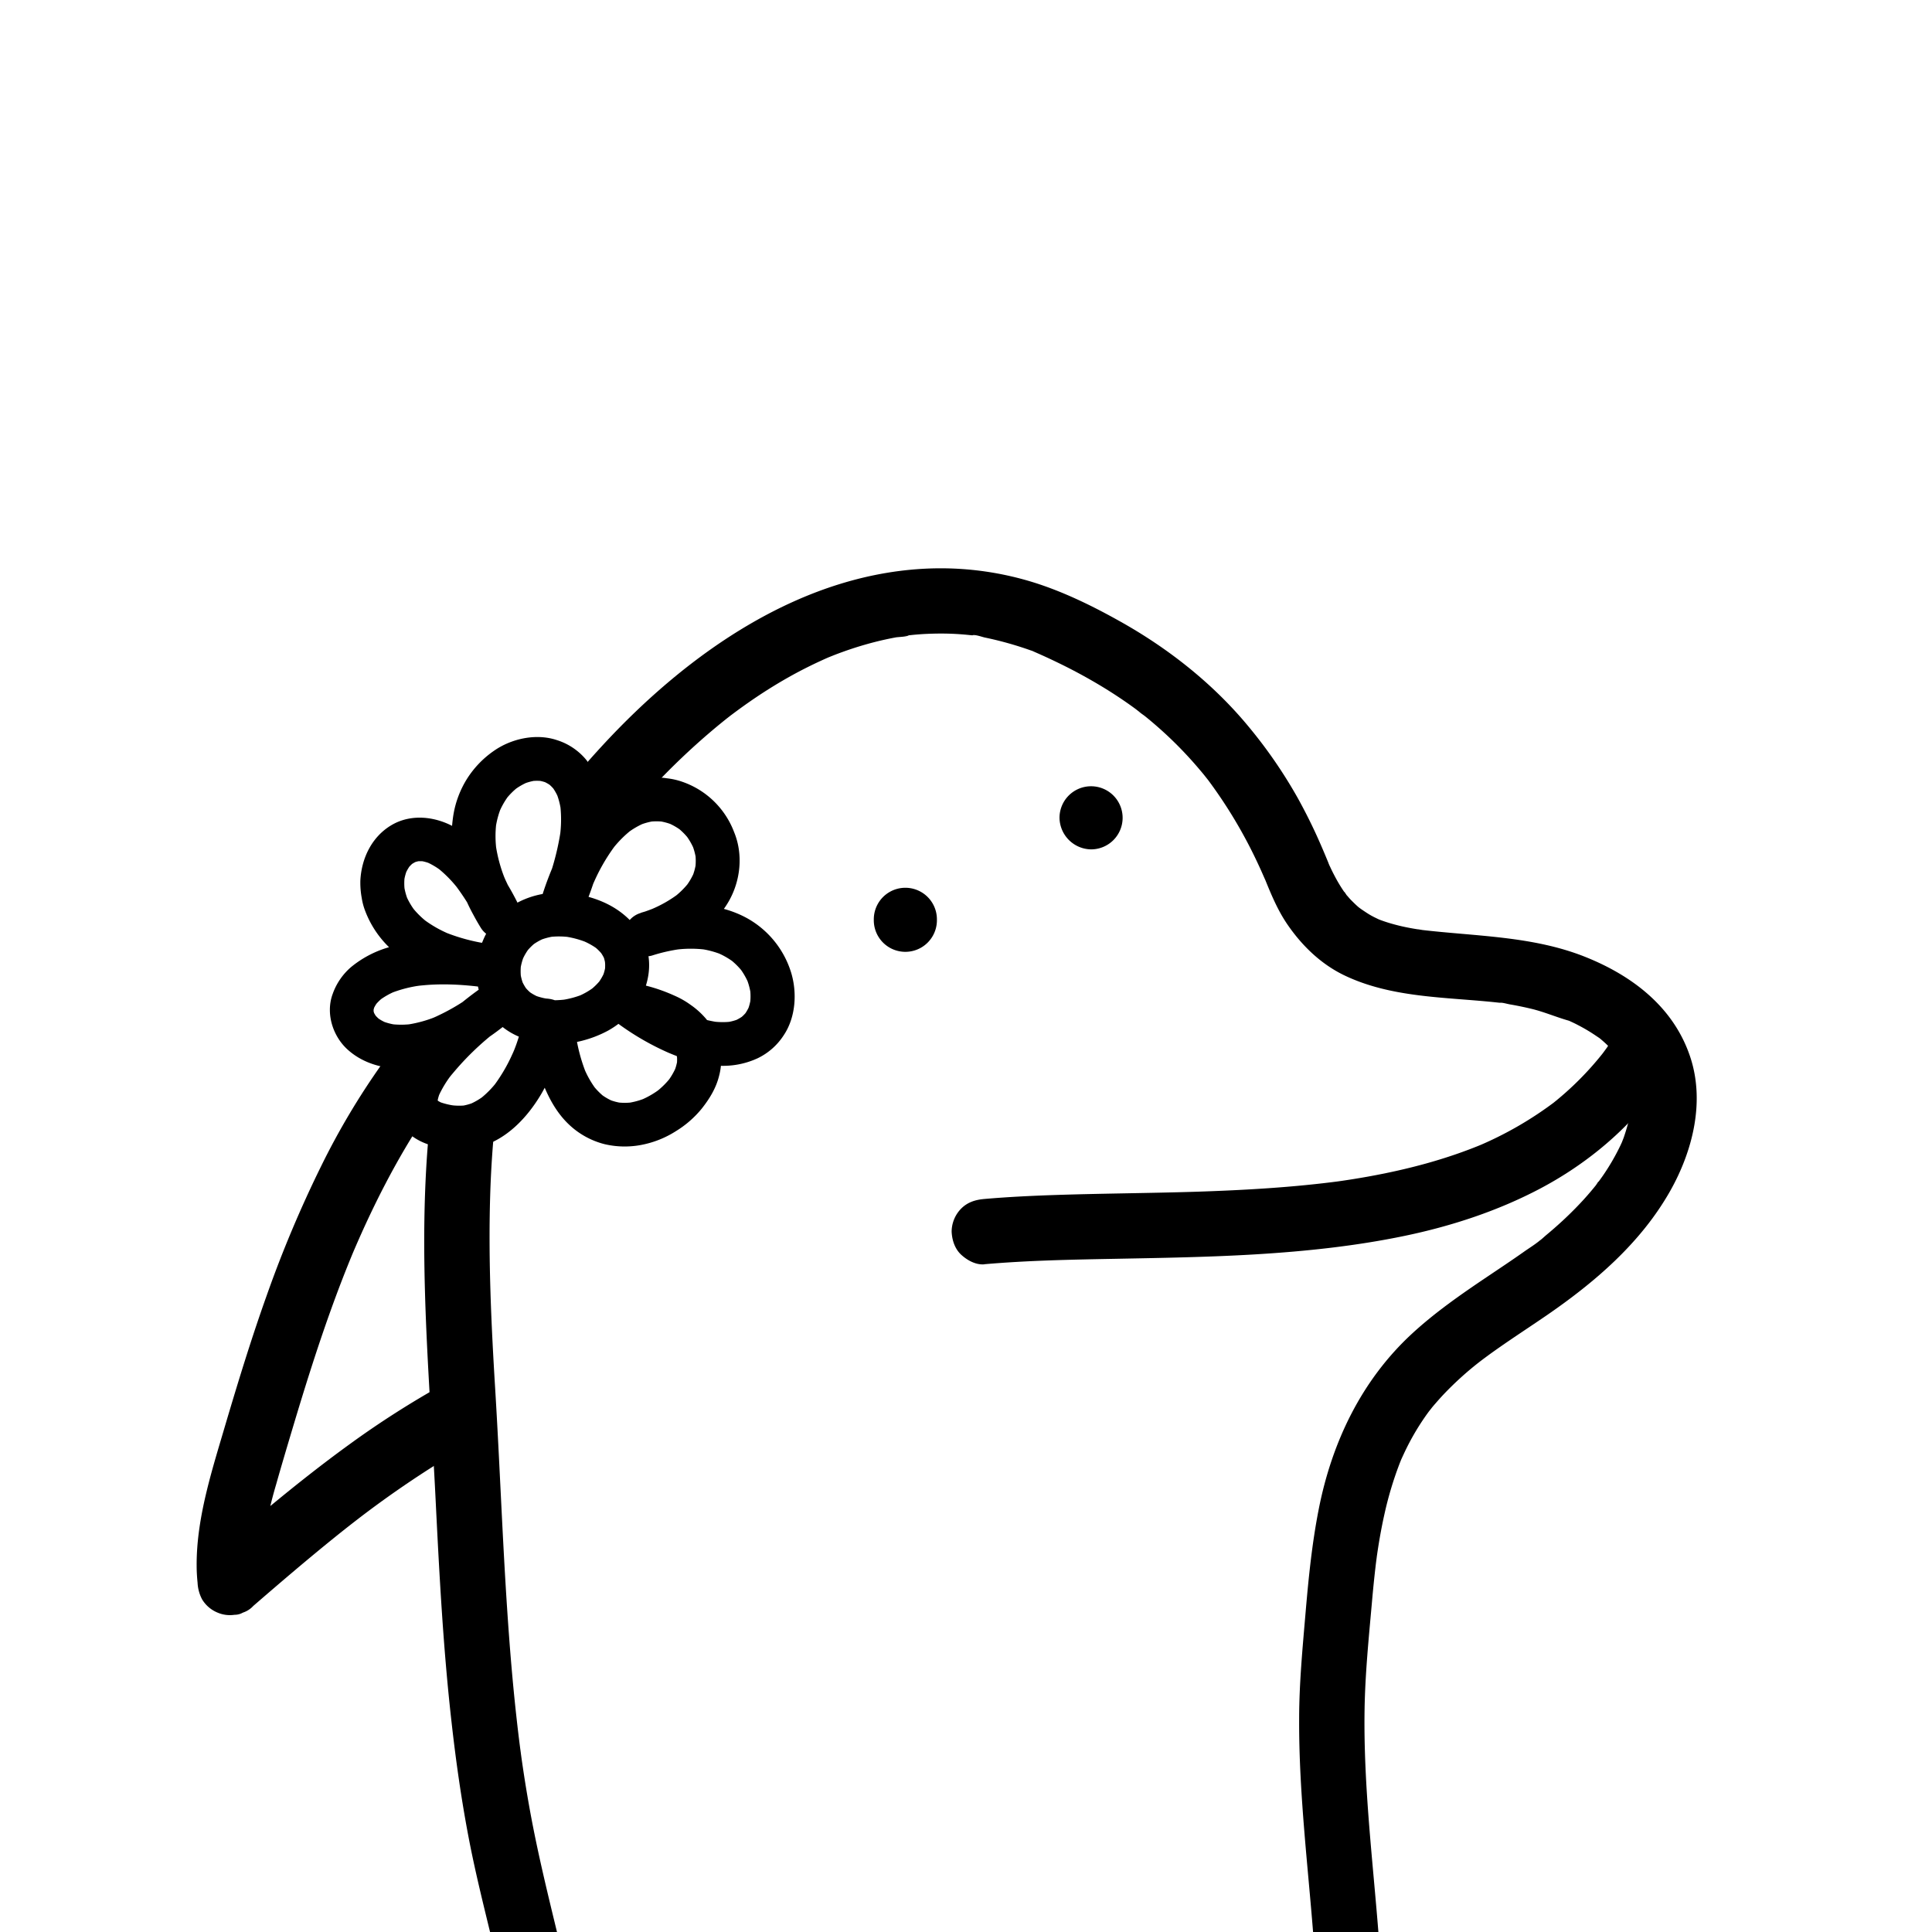
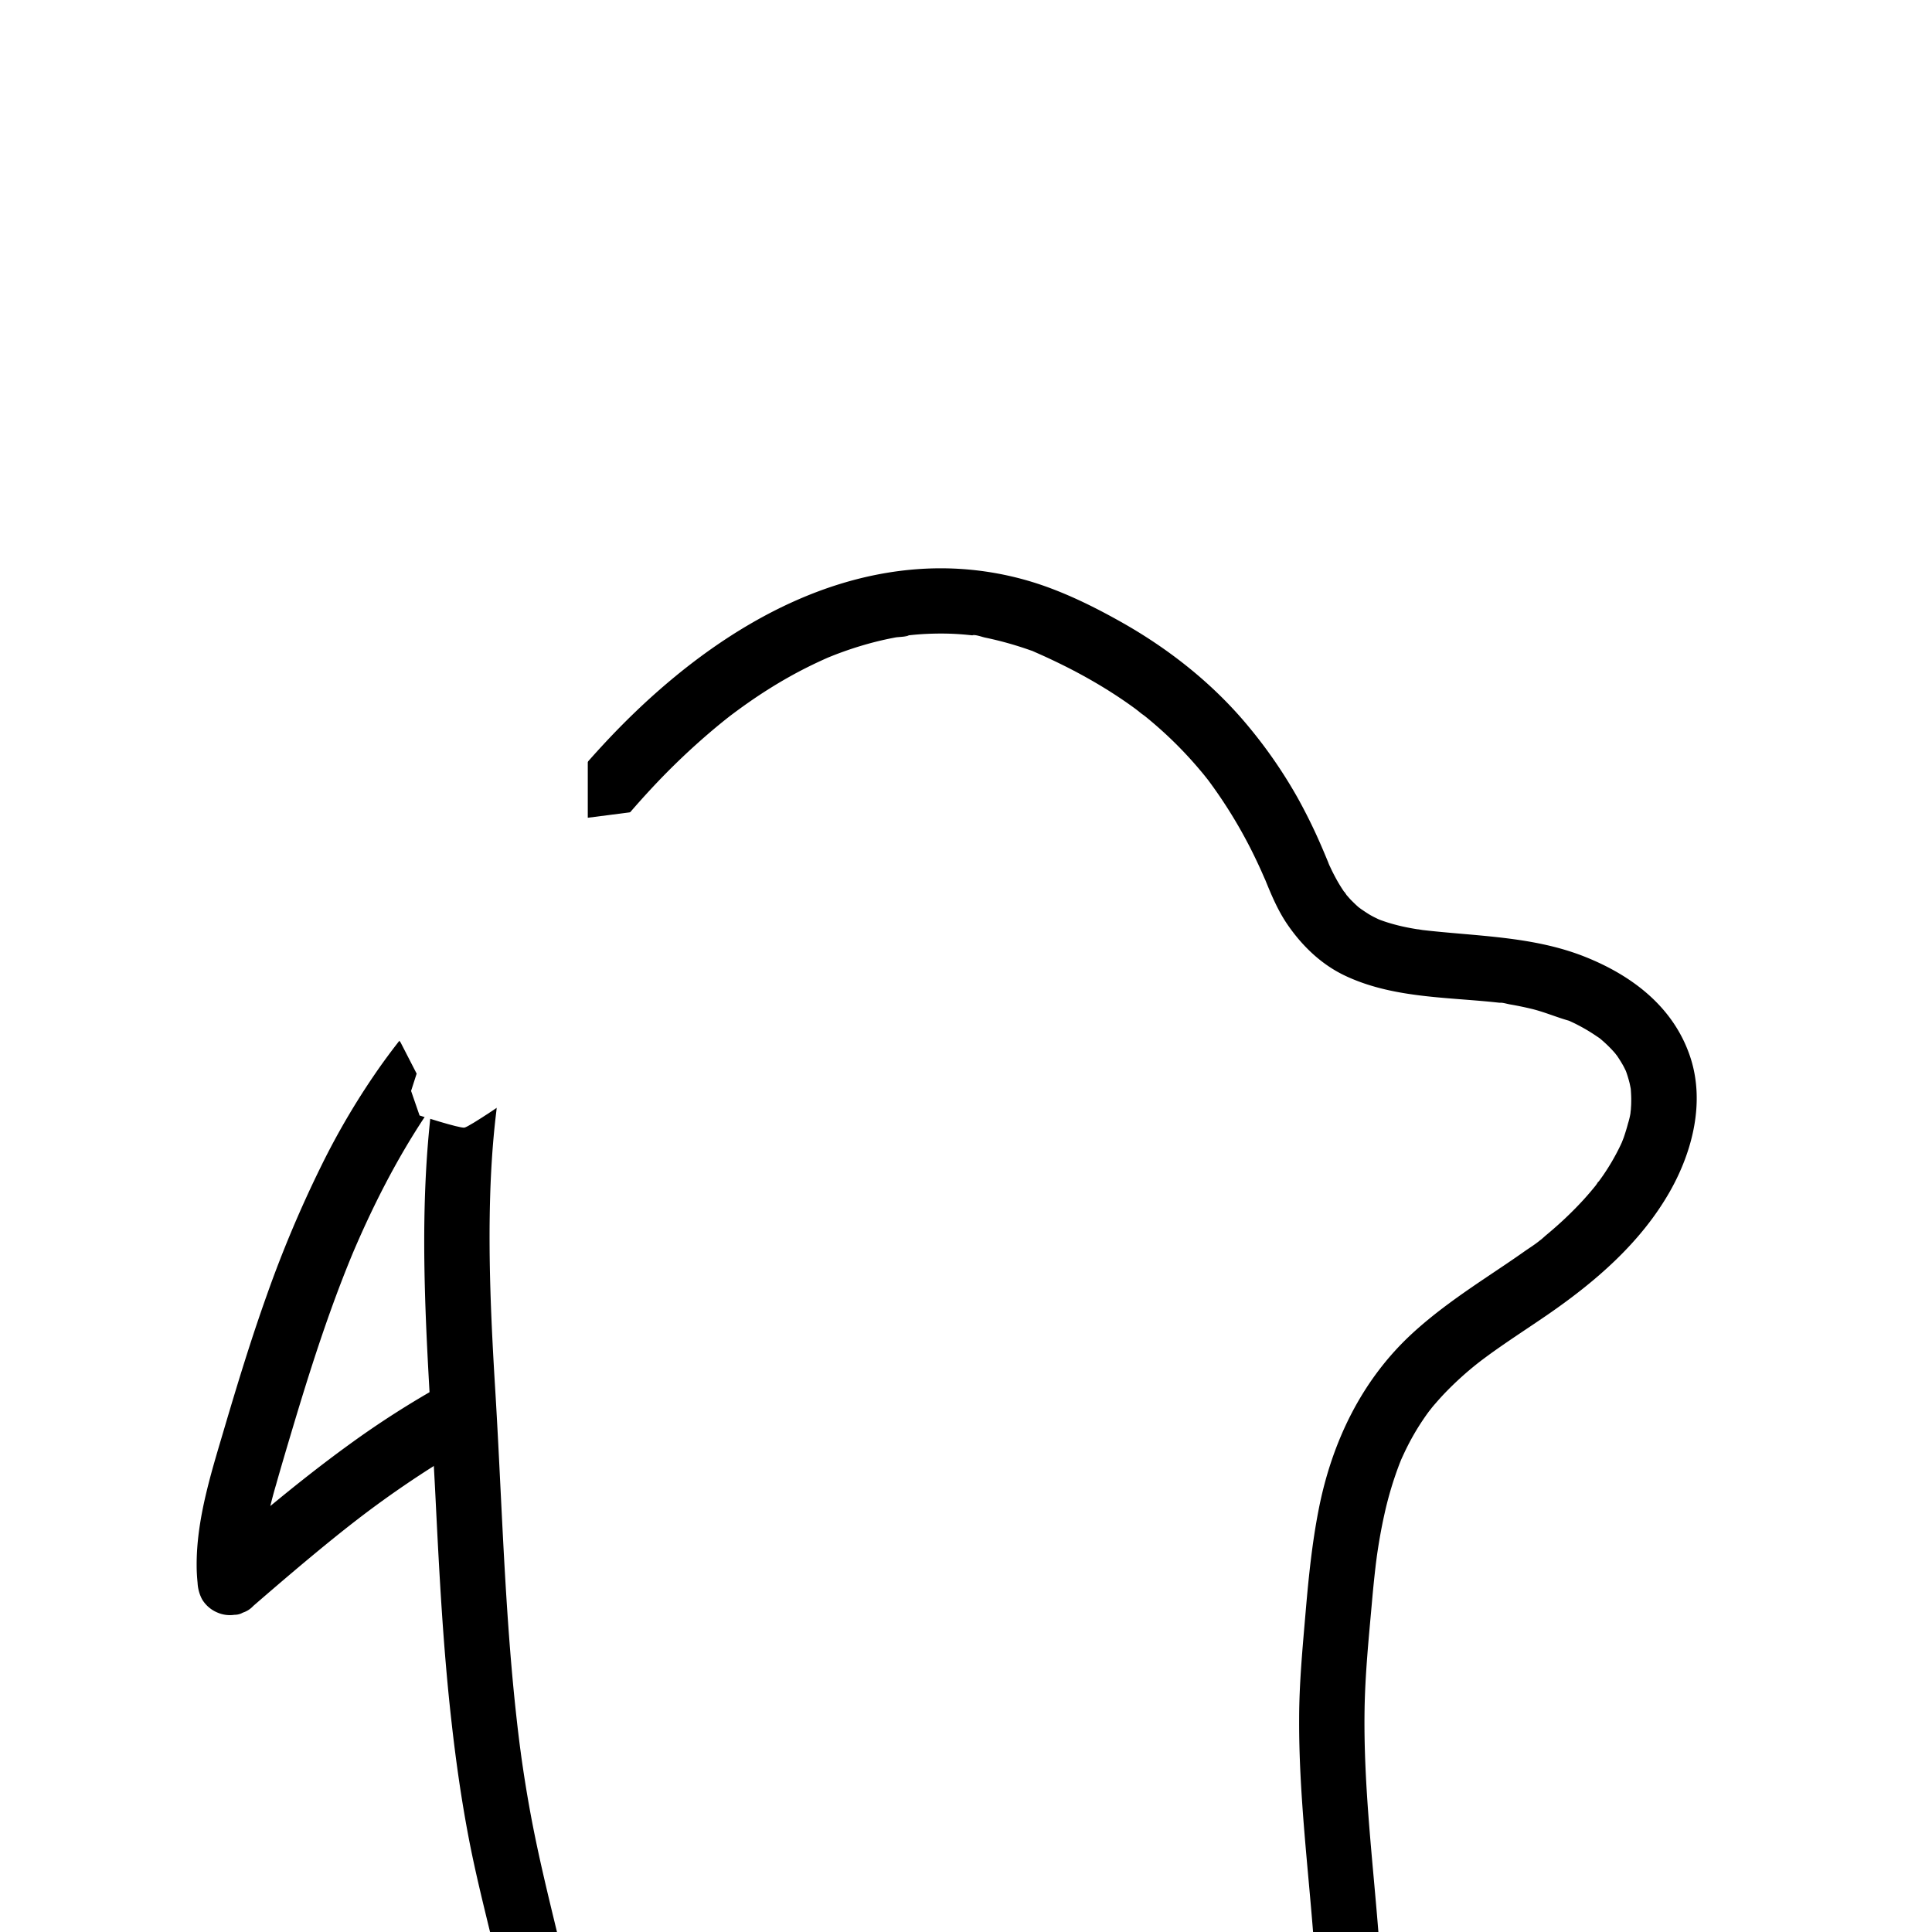
<svg xmlns="http://www.w3.org/2000/svg" viewBox="0 0 900 900">
  <defs>
    <style>.cls-1{fill:#fff;}</style>
  </defs>
  <g id="Layer_3" data-name="Layer 3">
-     <rect class="cls-1" x="-81" y="-81" width="1062" height="1062" />
-   </g>
+     </g>
  <g id="Layer_1" data-name="Layer 1">
    <path d="M270.47,948.82c-6.53-33.9-16.31-67.09-22.77-101q-2.31-12.17-4.12-24.42c-.3-2-.6-4.11-.88-6.16,0-.08-.55-4.14-.23-1.68s-.21-1.6-.22-1.68q-.84-6.51-1.56-13c-1.89-16.86-3.27-33.78-4.4-50.72-2.29-34.34-3.51-68.75-5.61-103.1-1.83-29.93-3.24-60-2.34-90q.33-11.13,1.17-22.24c.26-3.32.55-6.63.89-9.94q.24-2.34.51-4.68c.12-1,.25-2.08.37-3.12s.16-4.37,0-.09c.26-6.93,2.17-14.25,3.56-21q2.13-10.46,5-20.72,2.88-10.1,6.55-19.93c.61-1.66,1.25-3.3,1.9-4.95.34-.84,2.29-6.42.91-2.27a89.76,89.76,0,0,1,4.68-10.29,250.57,250.57,0,0,1,23.31-38.94c1-1.37,2-2.72,3-4.07a29.49,29.49,0,0,1,1.85-2.44c-.25.27-2.14,2.74-.49.65q3.51-4.49,7.13-8.89,6.72-8.1,13.87-15.84a327.76,327.76,0,0,1,31.7-30.1q2.06-1.69,4.14-3.36l1.68-1.31c2.89-2.29-2.68,2,.28-.22s5.68-4.21,8.58-6.23c5.88-4.1,11.95-7.94,18.19-11.47s12.49-6.61,19-9.47c3.17-1.4-2.42,1-.32.14l2.37-.95c1.58-.62,3.18-1.22,4.78-1.79,3.18-1.14,6.41-2.19,9.66-3.13s6.51-1.78,9.8-2.5c1.64-.36,3.29-.69,4.95-1,1.06-.19,5.33-.28,6-1-.14.15-3.87.44-1,.15l3-.32c1.51-.14,3-.26,4.54-.36q5.33-.31,10.67-.23,5.15.09,10.26.6l2.07.21,1,.13q2.54.31-.94-.13c1.06-.52,4.54.74,5.7,1a162.69,162.69,0,0,1,21.44,6c2.68.9-.28-.21-.69-.35.95.33,1.89.81,2.82,1.21,1.54.68,3.08,1.36,4.61,2.06q4.51,2.07,8.95,4.28,9,4.49,17.59,9.68c5.23,3.17,10.34,6.56,15.28,10.17,1.2.88,2.37,1.89,3.61,2.7-3.92-2.55.19.17,1.14.94q3.45,2.79,6.77,5.74,6.91,6.13,13.19,12.94c1.89,2.05,3.74,4.14,5.53,6.27.85,1,1.7,2,2.53,3.06l1.65,2.08c2,2.53-2.15-2.88-.22-.27a223,223,0,0,1,19.66,31.71q2.16,4.26,4.15,8.59c.61,1.32,1.2,2.65,1.79,4,.33.74.65,1.49,1,2.24,1.3,3-1.13-2.8,0,0,2.83,7,5.8,14,10,20.24,6.77,10,15.62,18.68,26.57,24,21.9,10.58,46.79,10.17,70.49,12.65l1.85.2c1.36.15,3.47-.4-.06,0,1.57-.16,3.61.54,5.16.8q4.89.84,9.74,2c6.16,1.46,11.9,4,17.94,5.67-.16,0-3.58-1.57-1.35-.56l1.85.83c1.08.51,2.16,1,3.22,1.57a80.77,80.77,0,0,1,7.21,4.17c1,.65,2,1.34,3,2,3.08,2.24-2.71-2.24.24.19a60.77,60.77,0,0,1,4.93,4.56q1.14,1.17,2.19,2.4a12.44,12.44,0,0,0,1.23,1.47s-2.46-3.36-1.23-1.58a63.94,63.94,0,0,1,3.67,5.73c.49.89.92,1.81,1.37,2.72,1.54,3.07-1.24-3.41-.23-.58a57.37,57.37,0,0,1,1.86,6c.23,1,.42,2,.61,3,.69,3.61-.33-4.12-.06-.44.15,2.17.28,4.31.22,6.48,0,1-.07,1.89-.14,2.83,0,.64-.14,1.27-.18,1.91-.15,2.29.3-2.27.3-2.13a34.2,34.2,0,0,1-1.44,7.12c-.58,2.23-1.27,4.43-2,6.59-.37,1-.79,2-1.16,3-.68,1.82,1.7-3.81.54-1.3-.31.67-.61,1.35-.92,2a103.63,103.63,0,0,1-8.22,14.17c-.7,1-1.42,2-2.16,3-.41.56-.89,1.11-1.26,1.69,2.06-3.24,1.46-1.85.81-1.05-2,2.53-4.1,5-6.28,7.41A169.69,169.69,0,0,1,724.21,572c-1.26,1.11-2.53,2.2-3.83,3.27-.84.69-4.87,4.39-1.74,1.43-2.65,2.51-6.06,4.51-9,6.61-5.5,3.88-11.11,7.6-16.69,11.35-12.21,8.21-24.41,16.67-35.24,26.67-23.48,21.69-37.22,50.46-43.36,81.54-3.15,15.94-4.78,32.16-6.16,48.33-1.41,16.56-3,33.08-3,49.71-.14,34.44,4.17,68.64,6.79,102.92,1.28,16.78,2.12,33.59,1.85,50.42-.13,8,7.09,15.58,15.22,15.22,8.35-.38,15.07-6.69,15.21-15.22.58-35.08-3.78-69.94-6.52-104.85-1.38-17.62-2.35-35.29-2.07-53,.26-16.59,1.93-33.14,3.4-49.66q.48-5.55,1.06-11.11c.2-1.85.4-3.71.62-5.56.08-.74.17-1.48.26-2.22.06-.43.66-4.93.3-2.42s.16-1.06.2-1.3c.13-.92.27-1.84.41-2.76q.43-2.76.91-5.51c.68-3.84,1.44-7.66,2.31-11.46a164.34,164.34,0,0,1,6.7-22.23c.33-.86.68-1.71,1-2.56.85-2.18-1.53,3.4,0,.07.77-1.68,1.53-3.36,2.35-5a115.48,115.48,0,0,1,6-10.68q1.49-2.34,3.08-4.6c.42-.6.85-1.19,1.28-1.77.13-.19,2.36-2.94.76-1s.67-.79.81-1c.56-.68,1.13-1.35,1.71-2,1.25-1.45,2.53-2.88,3.85-4.27A152.39,152.39,0,0,1,688.46,635c.23-.18,2.88-2.22.84-.67s.63-.47.87-.65q2-1.5,4.05-3c3-2.15,6-4.25,9.06-6.33,5.69-3.87,11.44-7.66,17.12-11.55C743,597.27,764.33,579,778,554.86c10.52-18.63,16.33-41.66,9.35-62.57-7.71-23.12-26.91-37.75-48.83-46.51-24.42-9.77-50.88-9.58-76.61-12.63-1.16-.14-3.35-.62,1.31.18-.64-.11-1.28-.18-1.92-.28q-1.89-.29-3.78-.63c-2.56-.47-5.1-1-7.62-1.69a72,72,0,0,1-6.87-2.16c-.66-.25-1.31-.55-2-.78,0,0,3.76,1.7,1.69.7-1.28-.62-2.55-1.21-3.79-1.89-2.1-1.15-4-2.57-6-3.84,4.19,2.65.81.62-.31-.37s-2-1.87-3-2.86-1.73-1.92-2.59-2.89-1.56-2.57.63.88c-.36-.57-.82-1.1-1.21-1.66A70.75,70.75,0,0,1,621.7,408c-.75-1.4-1.45-2.83-2.11-4.27l-.41-.9q-1-2.26.36.87a13.74,13.74,0,0,1-.75-1.84c-1.74-4.23-3.52-8.44-5.42-12.61q-4.11-9-8.94-17.7a223.16,223.16,0,0,0-22.58-32.81c-16.41-19.95-37.13-36.37-59.6-49-12.77-7.19-26.36-13.88-40.34-18.3a145.92,145.92,0,0,0-46.44-6.68c-61.13,1.22-115.09,39.38-155.08,82.8-20.84,22.61-39.65,47.59-53,75.4a288.77,288.77,0,0,0-25.47,86c-8.64,62.85-2.09,126.52,1,189.55,1.73,34.8,3.54,69.63,7.49,104.27,2,17.81,4.53,35.58,7.89,53.19,3.31,17.38,7.71,34.53,11.85,51.73,3.93,16.36,7.74,32.74,10.92,49.26,1.51,7.83,11.33,13,18.73,10.63,8.35-2.7,12.24-10.33,10.62-18.72Z" />
-     <path d="M458.54,588.93c20.11-1.76,40.31-2.14,60.48-2.52,22-.42,44.09-.77,66.1-2.1,23.2-1.4,46.47-3.86,69.24-8.6,21.84-4.55,43.31-11.58,63.07-22,19.37-10.24,37.14-24.32,50.76-41.53,2.36-3,4.69-6,6.89-9.12s2.5-8.25,1.54-11.73a15.51,15.51,0,0,0-7-9.09c-3.54-1.87-7.82-2.8-11.73-1.54l-3.64,1.54a15.36,15.36,0,0,0-5.46,5.46q-1.72,2.43-3.55,4.79l2.38-3.08A144.6,144.6,0,0,1,722,515.05l3.08-2.38a168,168,0,0,1-37.27,21.5l3.63-1.53C674,540,655.57,544.83,637,548.15q-8.15,1.46-16.34,2.55l4-.54c-22.41,3-45,4.26-67.6,5-21.69.67-43.39.79-65.07,1.5-11.17.37-22.33.9-33.46,1.87-4.11.36-7.76,1.46-10.76,4.46a15.46,15.46,0,0,0-4.46,10.76c.18,3.93,1.47,8,4.46,10.76,2.83,2.59,6.78,4.8,10.76,4.46Z" />
    <path d="M217.61,451.3c-15,13-27.91,28-39.48,44.06a343.2,343.2,0,0,0-28.55,47.92,549.82,549.82,0,0,0-25.29,60.07c-7.09,19.83-13.27,40-19.24,60.15-3,10.23-6.17,20.44-8.69,30.8-2.79,11.44-4.83,23.32-4.75,35.12,0,2.63.17,5.27.43,7.89A18.38,18.38,0,0,0,94.12,745a15.09,15.09,0,0,0,7.27,6.23,14.61,14.61,0,0,0,7.89,1,7.63,7.63,0,0,0,3.84-1,11.41,11.41,0,0,0,4.9-3.15c12.71-11,25.44-21.89,38.51-32.42q5.44-4.38,11-8.65l-3.08,2.38a473.3,473.3,0,0,1,44.37-30.65q6.78-4.1,13.74-7.93A15.22,15.22,0,0,0,228,650c-2.1-3.25-5.22-6.11-9.1-7a16.18,16.18,0,0,0-11.72,1.53,429,429,0,0,0-44.5,28.38c-14.83,10.75-29.13,22.23-43.16,34-7.72,6.48-15.37,13.06-23,19.64l26,10.76a95.69,95.69,0,0,1,.51-22l-.55,4a202.28,202.28,0,0,1,6.13-27.72c2.54-9,5.23-18,7.92-27,5.38-18,11-35.93,17.33-53.61,3.56-9.94,7.35-19.79,11.45-29.52l-1.53,3.64c9.5-22.51,20.6-44.46,34.1-64.85q5.61-8.46,11.81-16.52l-2.38,3.08a233.9,233.9,0,0,1,31.87-34c2.82-2.44,4.45-7.14,4.45-10.76a15.48,15.48,0,0,0-4.45-10.76c-2.9-2.66-6.71-4.64-10.76-4.46l-4,.55a15.14,15.14,0,0,0-6.72,3.91Z" />
-     <path d="M407.05,428.26v.44a14.7,14.7,0,0,0,29.4,0v-.44a14.7,14.7,0,0,0-29.4,0v.44a14.7,14.7,0,0,0,29.4,0v-.44a14.7,14.7,0,0,0-29.4,0Z" />
-     <path d="M508.26,395.67a14.7,14.7,0,1,0-14.7-14.7,14.93,14.93,0,0,0,14.7,14.7Z" />
    <path class="cls-1" d="M246.38,354.51c2.81-1.26,27.43-1.45,27.43-1.45v27.88l19.81-2.55L316,380.94s15.81,15.32,16.68,18.43,0,21.83,0,21.83l9.7,10.54L357,449.63l-7,22L332.75,485l-12.09,22.8s-3.67,22.09-9.43,17.6S276.87,520,276.87,520l-14.51-19.36-9.66-.52L238.9,511s-20.24,13.95-22.57,14.29-20.88-5.66-20.88-5.66l-3.95-11.43,2.59-8.06-7.5-14.58-7.64-9.7,2.66-14.75,9.87-6.7L179,437.24l-4.48-24,7.3-11.8,23.31-6.24,13.81,0,5-20.42Z" />
-     <path d="M251.82,467.14a7.69,7.69,0,0,1-.9.47l2.45-1a5.21,5.21,0,0,1-1.07.31l2.72-.36h-.21l2.73.36-.18,0,2.45,1-.14-.06,2.07,1.6-.1-.1,2.64,4.52,0-.14.37,2.72v-.19l-.36,2.73a2,2,0,0,1,.17-.53l-1,2.45.15-.31c1.61-3.39,2-7,0-10.35s-5.17-4.79-8.86-5.08c-.6-.05-1.2-.12-1.8-.19l2.73.37a28.71,28.71,0,0,1-7.23-1.92l2.45,1a23.78,23.78,0,0,1-5-2.91l2.08,1.6a21.81,21.81,0,0,1-3.84-3.84l1.61,2.08a22.19,22.19,0,0,1-2.74-4.71l1,2.45a24.34,24.34,0,0,1-1.62-6l.37,2.73a26.1,26.1,0,0,1,0-6.84l-.36,2.73a27.08,27.08,0,0,1,1.9-6.9l-1,2.45a27,27,0,0,1,3.39-5.78l-1.6,2.07a26.58,26.58,0,0,1,4.59-4.59l-2.07,1.6a26.52,26.52,0,0,1,5.92-3.44l-2.45,1a30.11,30.11,0,0,1,7.46-2l-2.73.37a37.79,37.79,0,0,1,9.68.07l-2.73-.37a44.09,44.09,0,0,1,11.23,3.06l-2.45-1a32.9,32.9,0,0,1,7.05,4l-2.08-1.6a24.65,24.65,0,0,1,4.35,4.31l-1.6-2.08a21.41,21.41,0,0,1,2.62,4.45l-1-2.45A19.63,19.63,0,0,1,282.1,450l-.37-2.73a20.66,20.66,0,0,1,0,5.27l.36-2.73a22.5,22.5,0,0,1-1.47,5.4l1-2.45a25,25,0,0,1-3.18,5.45l1.61-2.07a29.36,29.36,0,0,1-5.14,5.13l2.08-1.6a34.71,34.71,0,0,1-7.57,4.4l2.45-1a42.7,42.7,0,0,1-10.71,2.85l2.73-.37a52.77,52.77,0,0,1-6.53.42c-5.21,0-10.7,4.7-10.25,10.26.75,9.45,2.15,19.1,5.63,28,2.81,7.18,6.49,14.05,12.13,19.45A37.48,37.48,0,0,0,281.65,533a41.09,41.09,0,0,0,18.46.06,45.77,45.77,0,0,0,14.79-6.15,47.5,47.5,0,0,0,12-10.47c3.62-4.58,6.66-9.51,8.08-15.26a29.39,29.39,0,0,0-.49-16.8,33.43,33.43,0,0,0-5.55-9.73,37,37,0,0,0-7.14-6.49,39.57,39.57,0,0,0-7.56-4.33,79.18,79.18,0,0,0-12.39-4.44c-2-.53-4.08-1-6.13-1.36-2.63-.5-5.55-.48-7.91,1a10.54,10.54,0,0,0-4.19,4.9,9.86,9.86,0,0,0-.52,6.68,11.65,11.65,0,0,0,4.71,6.13,123.73,123.73,0,0,0,23.52,13.63c7.51,3.19,15,5.55,23.22,6.07a38.35,38.35,0,0,0,18.38-3.46A29.77,29.77,0,0,0,365,482.39c5.71-8.42,6.43-20,3.48-29.52a43.64,43.64,0,0,0-21.15-25.51c-13.33-7-28.72-7.16-43.11-3.72q-2.9.71-5.74,1.6L303.89,445c14-4.42,28.18-12.08,35.65-25.24,5.49-9.66,6.71-21.81,2.42-32.17A39.6,39.6,0,0,0,318,364.24a32.9,32.9,0,0,0-7.33-1.68,32.29,32.29,0,0,0-7.73-.28,42.17,42.17,0,0,0-18.3,6.11c-14.55,9.16-23.19,24.87-29.19,40.5-.9,2.34-1.73,4.71-2.51,7.1-1.66,5.1,1.94,11.43,7.17,12.62a10.34,10.34,0,0,0,7.9-1l2.08-1.6a10.29,10.29,0,0,0,2.64-4.53c6.43-15.95,11.16-33.71,8-51a37.38,37.38,0,0,0-7.91-16.84,29,29,0,0,0-13.43-8.88c-9.69-3.23-21.2-.71-29.41,5.08a45.12,45.12,0,0,0-12.51,13.09,45.63,45.63,0,0,0-6.21,16.37,63.9,63.9,0,0,0,.42,23.15,86.26,86.26,0,0,0,8.92,23.86q1.56,2.94,3.32,5.79a10.67,10.67,0,0,0,6.13,4.71,10.26,10.26,0,0,0,12.62-7.16,11.4,11.4,0,0,0-1-7.91,119.75,119.75,0,0,0-14.39-22.85,56.83,56.83,0,0,0-14.58-13c-9.24-5.57-21.19-7.14-30.71-1.29-8.91,5.47-13.58,15.32-14.12,25.54a39.19,39.19,0,0,0,.65,8.23,28.89,28.89,0,0,0,1.61,6A46.42,46.42,0,0,0,180,440c10.19,10.65,24.9,16.4,39.15,18.94,2.94.52,5.91.91,8.88,1.28,2.32.28,5.72-1.33,7.25-3a10.45,10.45,0,0,0,2.82-5.89,9.78,9.78,0,0,0-1.21-6.54c-1.35-2.08-3.56-4.34-6.13-4.71a152.73,152.73,0,0,0-29-2,82.81,82.81,0,0,0-21.67,3.5,49.09,49.09,0,0,0-16.45,8.84,29.35,29.35,0,0,0-8.65,12.56c-3.3,8.84-.14,19.3,6.6,25.63,7.68,7.22,18.74,9.93,29.07,8.94,14.95-1.44,28.75-8.11,40.72-17q3.52-2.62,6.94-5.4c1.84-1.49,3.11-4.95,3-7.25a10.69,10.69,0,0,0-2.2-6.22c-2.92-3.77-9-5.56-13.24-2.64a148.18,148.18,0,0,0-28.43,25.18c-4,4.65-7.93,9.66-10.5,15.25-2.73,5.93-4.6,12.49-2.72,19a19.79,19.79,0,0,0,5.31,8.82,27.83,27.83,0,0,0,10,5.83,49.35,49.35,0,0,0,11.79,2.25,33.93,33.93,0,0,0,11.65-1c13-3.35,22.81-13.89,29.38-25.13a104.79,104.79,0,0,0,6.92-14.7,72.63,72.63,0,0,0,2.48-7.19l.09-.35a10.67,10.67,0,0,0-1-7.9,10.44,10.44,0,0,0-6.13-4.71c-5.39-1.23-11.14,1.61-12.62,7.16a76,76,0,0,1-3.49,9.79l1-2.46A77.19,77.19,0,0,1,230,505.86l1.61-2.08A45.31,45.31,0,0,1,223.5,512l2.08-1.6a31.67,31.67,0,0,1-6.93,4.05l2.45-1a27.3,27.3,0,0,1-6.69,1.82l2.73-.37a29.63,29.63,0,0,1-7.7-.17l2.73.36a33.1,33.1,0,0,1-8.32-2.1l2.45,1a17,17,0,0,1-3.47-2l2.08,1.6a11.1,11.1,0,0,1-2-2l1.6,2.08a9.52,9.52,0,0,1-1.17-2l1,2.45a10.49,10.49,0,0,1-.68-2.51l.37,2.72a12.78,12.78,0,0,1,0-3.27l-.37,2.72a21.83,21.83,0,0,1,1.58-5.47l-1,2.45a50.19,50.19,0,0,1,6.55-10.7l-1.6,2.08a130.43,130.43,0,0,1,23.47-22.83L230.55,481c1.84-1.42,3.72-2.8,5.63-4.12l-12.43-16.11c-.94.76-1.88,1.51-2.84,2.25l2.08-1.61a97.28,97.28,0,0,1-21.29,12.78l2.45-1a58.29,58.29,0,0,1-14.53,4.13l2.73-.36a39.39,39.39,0,0,1-10.29.09l2.73.37a28.37,28.37,0,0,1-7.12-1.89l2.45,1a21.65,21.65,0,0,1-4.82-2.78l2.08,1.6a17.62,17.62,0,0,1-3.18-3.16l1.6,2.08a15.7,15.7,0,0,1-2-3.36l1,2.45a13.88,13.88,0,0,1-1-3.53l.36,2.73a14.22,14.22,0,0,1,0-3.57l-.36,2.73a14.44,14.44,0,0,1,1.05-3.82l-1,2.45a18.13,18.13,0,0,1,2.26-3.82l-1.6,2.08a23.07,23.07,0,0,1,4.19-4.13l-2.07,1.6a34.93,34.93,0,0,1,7.44-4.25l-2.45,1A58.44,58.44,0,0,1,196.57,459l-2.73.37c10.6-1.41,21.39-.82,31.95.59l-2.73-.37,2.21.31L228,439.74l-1.66-.21,2.72.37a88,88,0,0,1-22.12-5.76l2.45,1a55.71,55.71,0,0,1-12.23-7l2.08,1.6a40.74,40.74,0,0,1-7.32-7.23l1.6,2.07a33.66,33.66,0,0,1-4.33-7.34l1,2.45a29.49,29.49,0,0,1-2-7.43l.37,2.73a26.59,26.59,0,0,1,0-7l-.37,2.73a24.14,24.14,0,0,1,1.59-5.91l-1,2.45a20.51,20.51,0,0,1,2.66-4.58l-1.6,2.07a18.17,18.17,0,0,1,3.19-3.19l-2.07,1.6a16.88,16.88,0,0,1,3.56-2.07l-2.45,1a16.06,16.06,0,0,1,4.07-1.11l-2.72.36a17.79,17.79,0,0,1,4.78,0l-2.72-.37a22.41,22.41,0,0,1,5.62,1.59l-2.45-1a33.25,33.25,0,0,1,7.22,4.33l-2.07-1.61a57.31,57.31,0,0,1,9.95,10.22l-1.6-2.08a113.47,113.47,0,0,1,11.83,19.57l17.71-10.36a100.2,100.2,0,0,1-6.9-13.29l1,2.45a68.6,68.6,0,0,1-4.86-17.25l.37,2.73a49.76,49.76,0,0,1-.08-13l-.36,2.72a39.74,39.74,0,0,1,2.77-10.27l-1,2.45a36.07,36.07,0,0,1,4.55-7.81l-1.6,2.07a33.05,33.05,0,0,1,5.81-5.83l-2.08,1.6a30,30,0,0,1,6.54-3.84l-2.45,1a26,26,0,0,1,6.54-1.81l-2.73.37a22.85,22.85,0,0,1,5.9,0l-2.73-.36a19.74,19.74,0,0,1,5,1.36l-2.45-1a18.93,18.93,0,0,1,4.15,2.42l-2.07-1.6a20.27,20.27,0,0,1,3.58,3.59l-1.6-2.07a24.81,24.81,0,0,1,3.08,5.33l-1-2.45a34,34,0,0,1,2.26,8.58l-.36-2.73a57.61,57.61,0,0,1-.23,15.24l.37-2.73A119.84,119.84,0,0,1,253,416l19.79,5.45c1.21-3.71,2.55-7.37,4.06-11l-1,2.45a87,87,0,0,1,10.86-19.18l-1.6,2.08a51.57,51.57,0,0,1,9-9.16l-2.08,1.6a36.67,36.67,0,0,1,7.88-4.68l-2.45,1a29.94,29.94,0,0,1,7.48-2.09l-2.73.37a27.55,27.55,0,0,1,7.2,0l-2.72-.37a28.3,28.3,0,0,1,7,1.91l-2.45-1a29.48,29.48,0,0,1,6.44,3.76l-2.08-1.6A30.84,30.84,0,0,1,321,391l-1.6-2.07a30.45,30.45,0,0,1,3.83,6.55l-1-2.45a28.88,28.88,0,0,1,2,7.18l-.36-2.73a27.37,27.37,0,0,1,0,7.12l.37-2.72a27.52,27.52,0,0,1-1.87,6.88l1-2.45a30.73,30.73,0,0,1-3.93,6.71L321,411a38.93,38.93,0,0,1-7.07,7l2.08-1.6a58.69,58.69,0,0,1-12.73,7.24l2.45-1c-2.39,1-4.83,1.89-7.31,2.68A10.78,10.78,0,0,0,292.3,430a10.49,10.49,0,0,0-1,7.9c1.66,5.14,7.13,8.89,12.62,7.17a78.64,78.64,0,0,1,12.85-2.93l-2.73.36a55.58,55.58,0,0,1,14.69-.12L326,442a42.1,42.1,0,0,1,10.63,2.85l-2.45-1a36.39,36.39,0,0,1,7.94,4.61l-2.08-1.6a33.91,33.91,0,0,1,6,6l-1.6-2.08a32.89,32.89,0,0,1,4.19,7.18l-1-2.45a30.8,30.8,0,0,1,2.12,7.76l-.36-2.73a27.52,27.52,0,0,1,0,7.14l.37-2.72a23.74,23.74,0,0,1-1.62,6l1-2.45a21.62,21.62,0,0,1-2.65,4.56l1.6-2.08a20.1,20.1,0,0,1-3.51,3.51l2.07-1.6a20.88,20.88,0,0,1-4.52,2.64l2.45-1a25.08,25.08,0,0,1-6.31,1.7l2.73-.36a35.59,35.59,0,0,1-9.28-.08l2.73.37a60.84,60.84,0,0,1-15.29-4.4l2.45,1a123.88,123.88,0,0,1-23.51-13.63l-7.91,18.74a75.2,75.2,0,0,1,15.1,4.35l-2.45-1a40.55,40.55,0,0,1,8.95,5.07l-2.08-1.61a25.85,25.85,0,0,1,4.65,4.58l-1.6-2.08a20.56,20.56,0,0,1,2.57,4.36l-1-2.45a18.38,18.38,0,0,1,1.28,4.67l-.36-2.73a20.18,20.18,0,0,1,0,5.15l.37-2.73a24.3,24.3,0,0,1-1.7,6.09l1-2.45a32.12,32.12,0,0,1-4,6.8l1.6-2.08a38.63,38.63,0,0,1-6.93,6.89l2.08-1.6a40.51,40.51,0,0,1-8.89,5.22l2.45-1a35.45,35.45,0,0,1-9,2.51l2.72-.36a29.67,29.67,0,0,1-7.82,0l2.72.37a26.52,26.52,0,0,1-6.66-1.82l2.45,1a27.45,27.45,0,0,1-5.9-3.45l2.08,1.61a31.72,31.72,0,0,1-5.7-5.76l1.6,2.08a45.26,45.26,0,0,1-5.66-9.94l1,2.45a79.19,79.19,0,0,1-5.07-19.8l.37,2.73q-.45-3.36-.72-6.74l-10.26,10.26a53.34,53.34,0,0,0,26-6.43c6.35-3.57,12.26-9.13,15.46-15.75,3.37-7,4.63-14.76,2.5-22.33-2.24-7.93-7.76-14.32-14.62-18.7-7.52-4.79-17-7.21-25.85-7.39a39.84,39.84,0,0,0-21.67,5.66,35.7,35.7,0,0,0-13.33,14.61c-2.75,5.85-4.45,12.36-3.82,18.87a33.39,33.39,0,0,0,1.95,9.28,35.42,35.42,0,0,0,6.05,10.26,32.33,32.33,0,0,0,17.54,10.19,54.17,54.17,0,0,0,7.07,1l-8.86-15.43a14.58,14.58,0,0,0-1.72,6,10.59,10.59,0,0,0,5.3,9.33c4.05,2.35,8.95,1.58,12.8-.73a10.66,10.66,0,0,0,4.71-6.13,10.5,10.5,0,0,0-1-7.91c-3-4.62-9.11-6.63-14-3.68Z" />
  </g>
</svg>